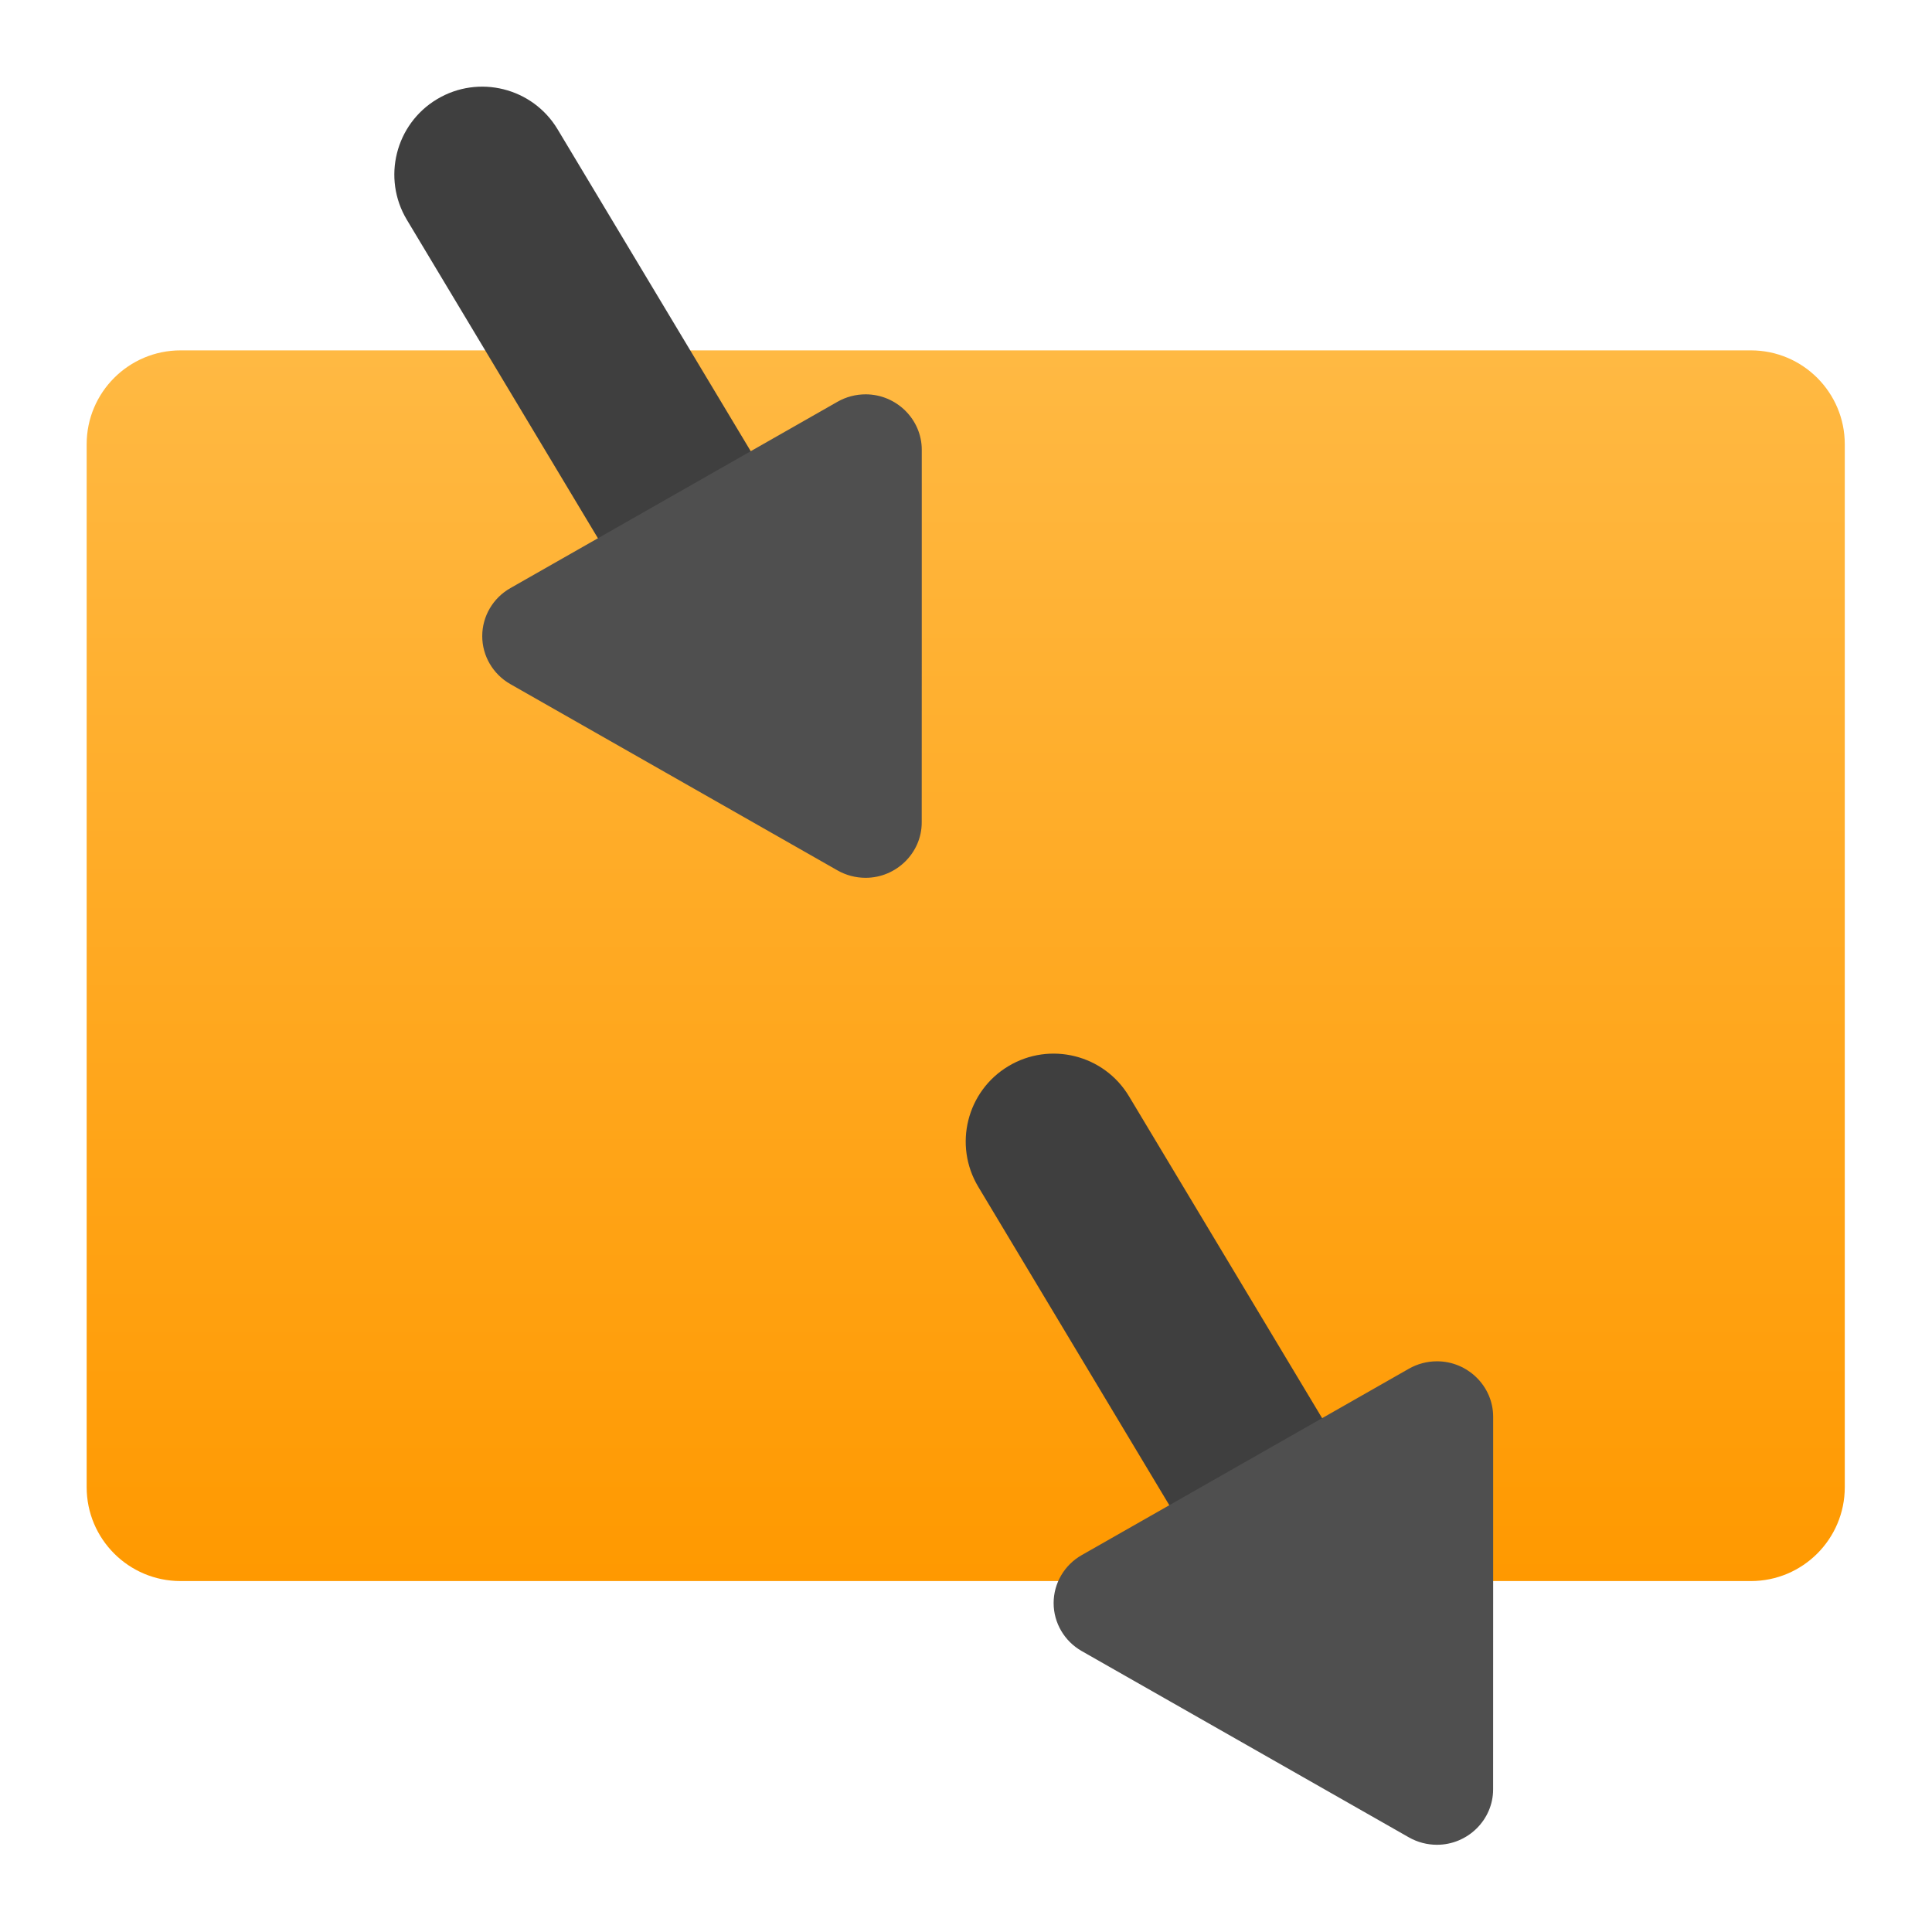
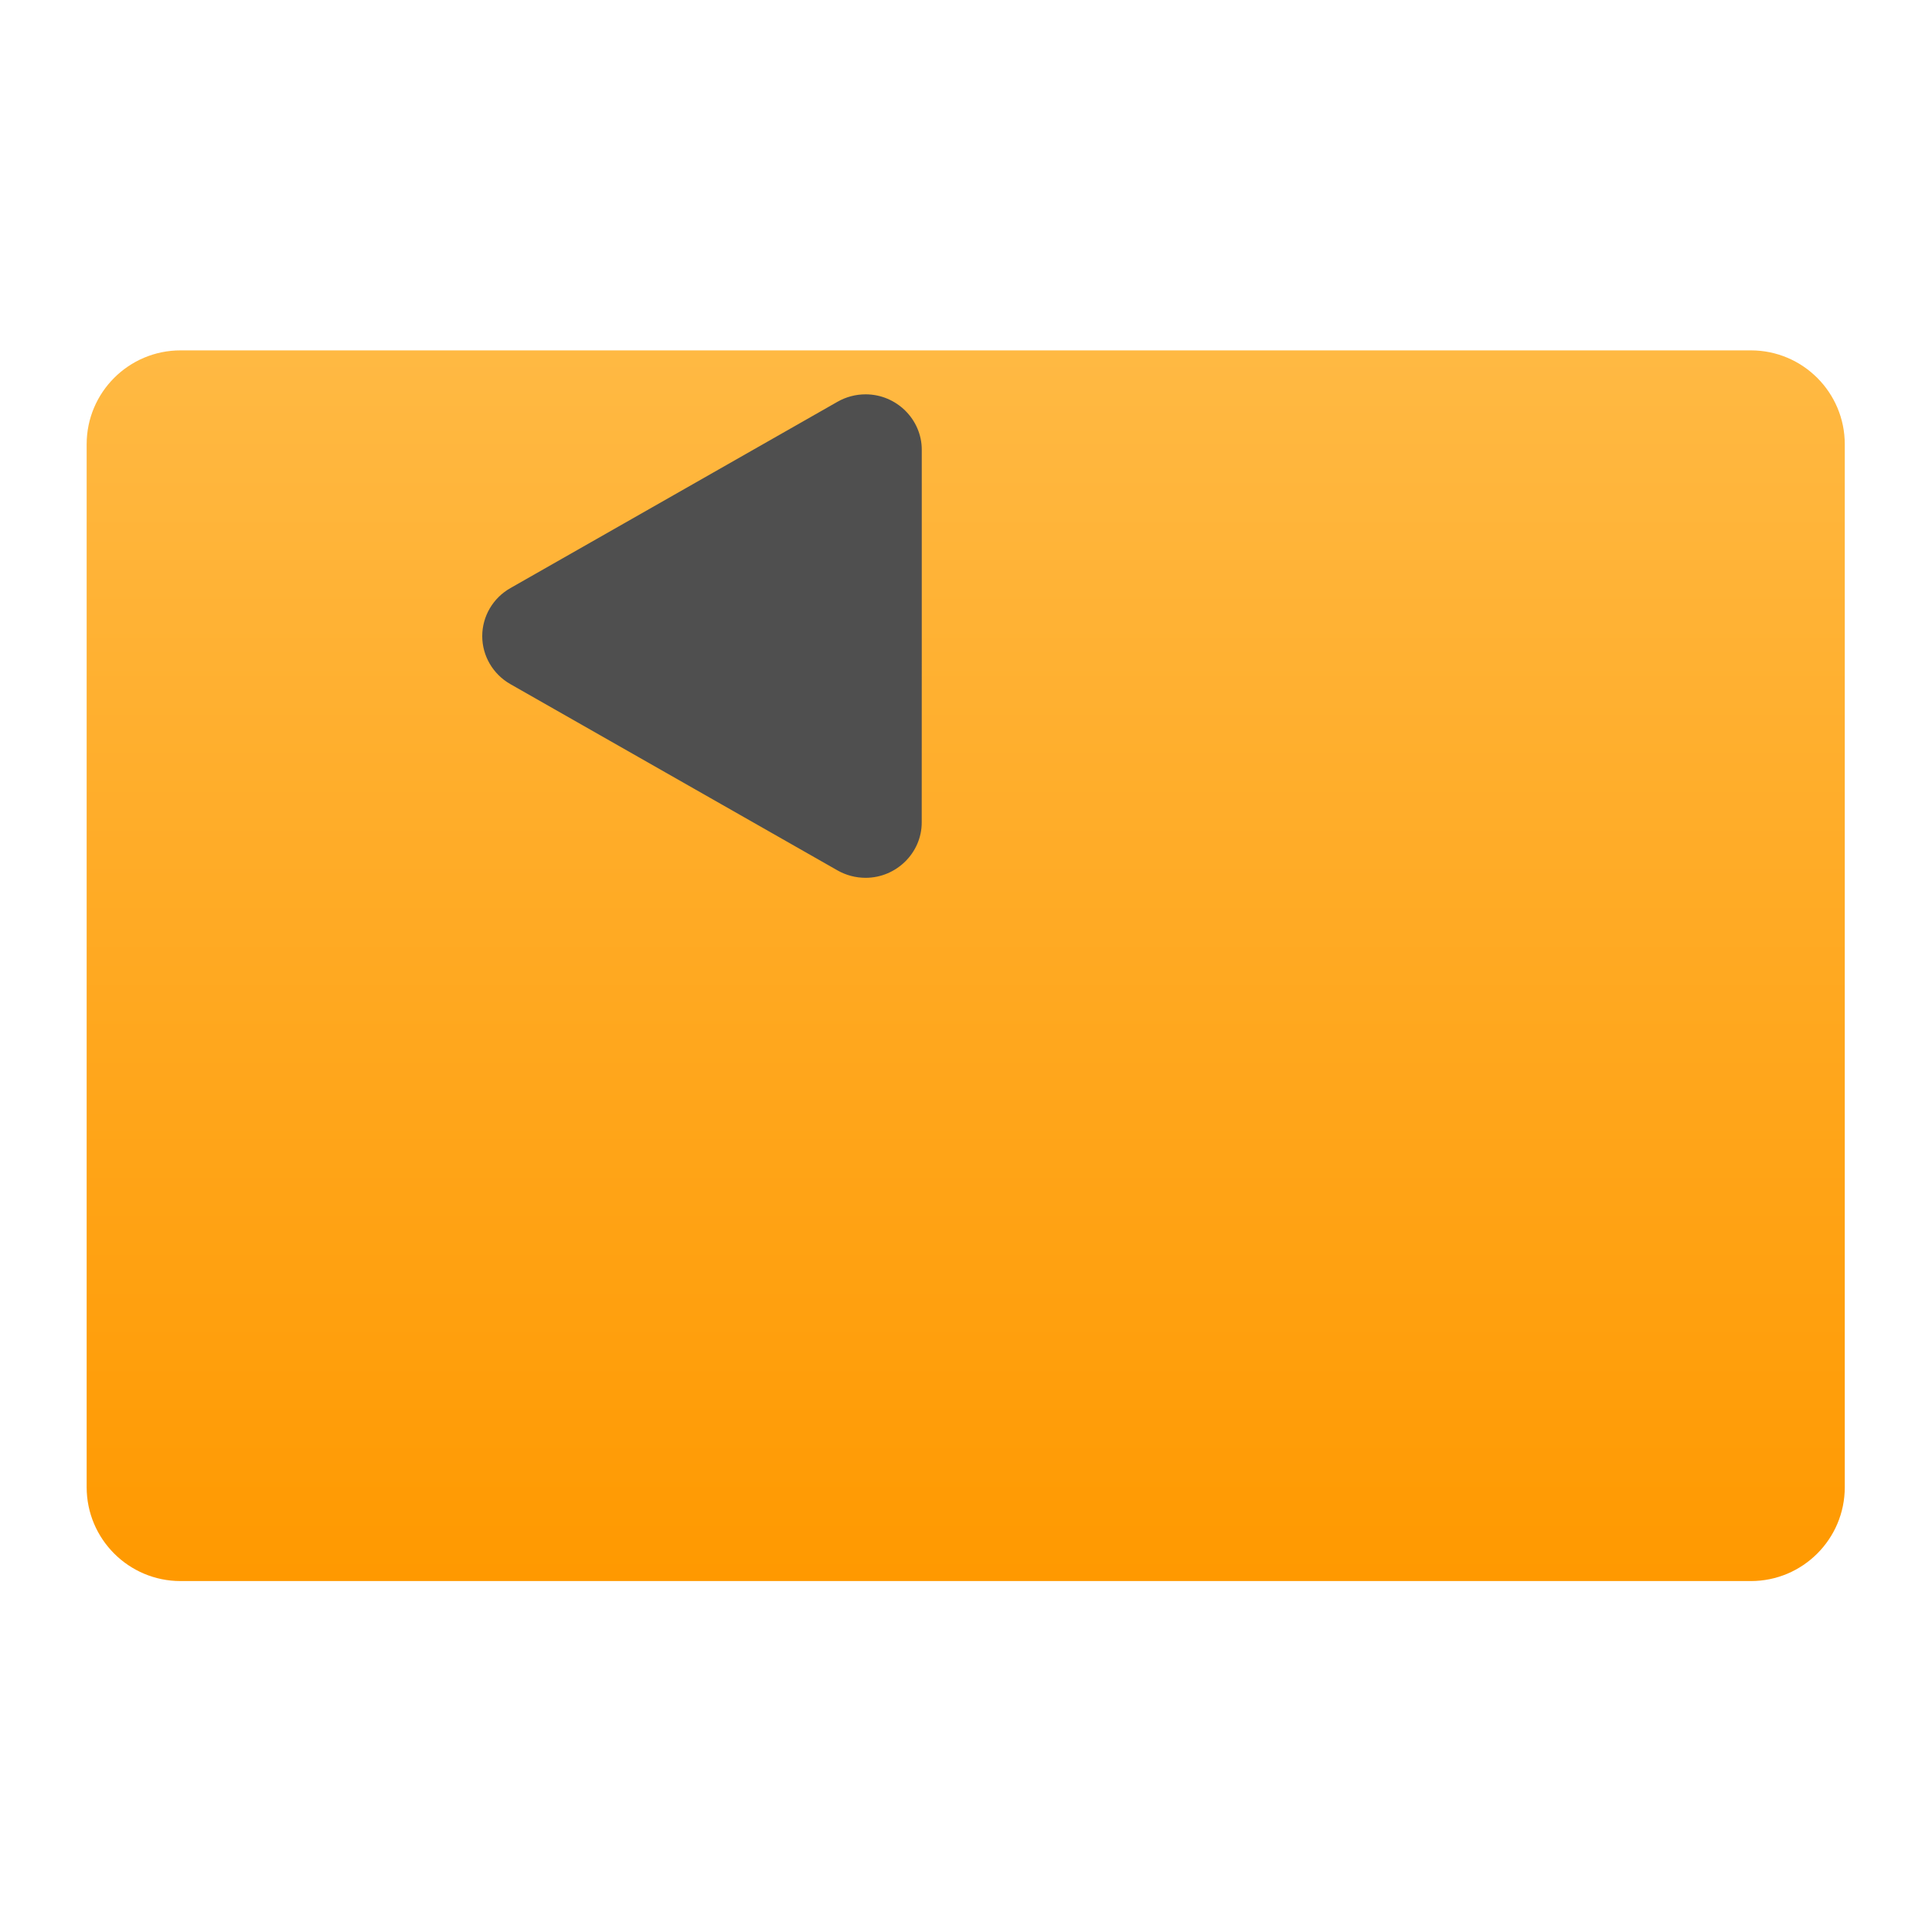
<svg xmlns="http://www.w3.org/2000/svg" clip-rule="evenodd" fill-rule="evenodd" stroke-linejoin="round" stroke-miterlimit="2" viewBox="0 0 48 48">
  <linearGradient id="a" x2="1" gradientTransform="matrix(28 0 0 40 -38 -24)" gradientUnits="userSpaceOnUse">
    <stop stop-color="#f90" offset="0" />
    <stop stop-color="#ffb943" offset="1" />
  </linearGradient>
  <path transform="matrix(0 -1.092 -1.092 0 -2.215 -2.215)" d="m-10-41.864c0-1.179-.957-2.136-2.136-2.136h-23.728c-1.179 0-2.136.957-2.136 2.136v35.728c0 1.179.957 2.136 2.136 2.136h23.728c1.179 0 2.136-.957 2.136-2.136z" fill="url(#a)" />
  <g transform="matrix(1.092 0 0 1.092 -2.215 -2.215)">
-     <path d="m11.285 7.029 6 10c.568.947 1.797 1.254 2.744.686s1.254-1.797.686-2.744l-6-10c-.568-.947-1.797-1.254-2.744-.686s-1.254 1.797-.686 2.744z" fill="#3f3f3f" />
    <path d="m13.64 15.409c-.396.225-.64.642-.64 1.092 0 .449.244.866.638 1.091l3.723 2.12 3.723 2.12c.194.11.414.168.638.168.7 0 1.277-.568 1.277-1.259l.001-4.241v-4.24c0-.691-.577-1.26-1.277-1.26-.225 0-.445.058-.64.169l-3.721 2.12z" fill="#4f4f4f" fill-rule="nonzero" />
-     <path d="m24.285 29.029 6 10c.568.947 1.797 1.254 2.744.686s1.254-1.797.686-2.744l-6-10c-.568-.947-1.797-1.254-2.744-.686s-1.254 1.797-.686 2.744z" fill="#3f3f3f" />
-     <path d="m26.64 37.409c-.396.225-.64.642-.64 1.092 0 .449.244.866.638 1.091l3.723 2.12 3.723 2.12c.194.11.414.168.638.168.7 0 1.277-.568 1.277-1.259l.001-4.241v-4.24c0-.691-.577-1.26-1.277-1.26-.225 0-.445.058-.64.169l-3.721 2.12z" fill="#4f4f4f" fill-rule="nonzero" />
  </g>
</svg>